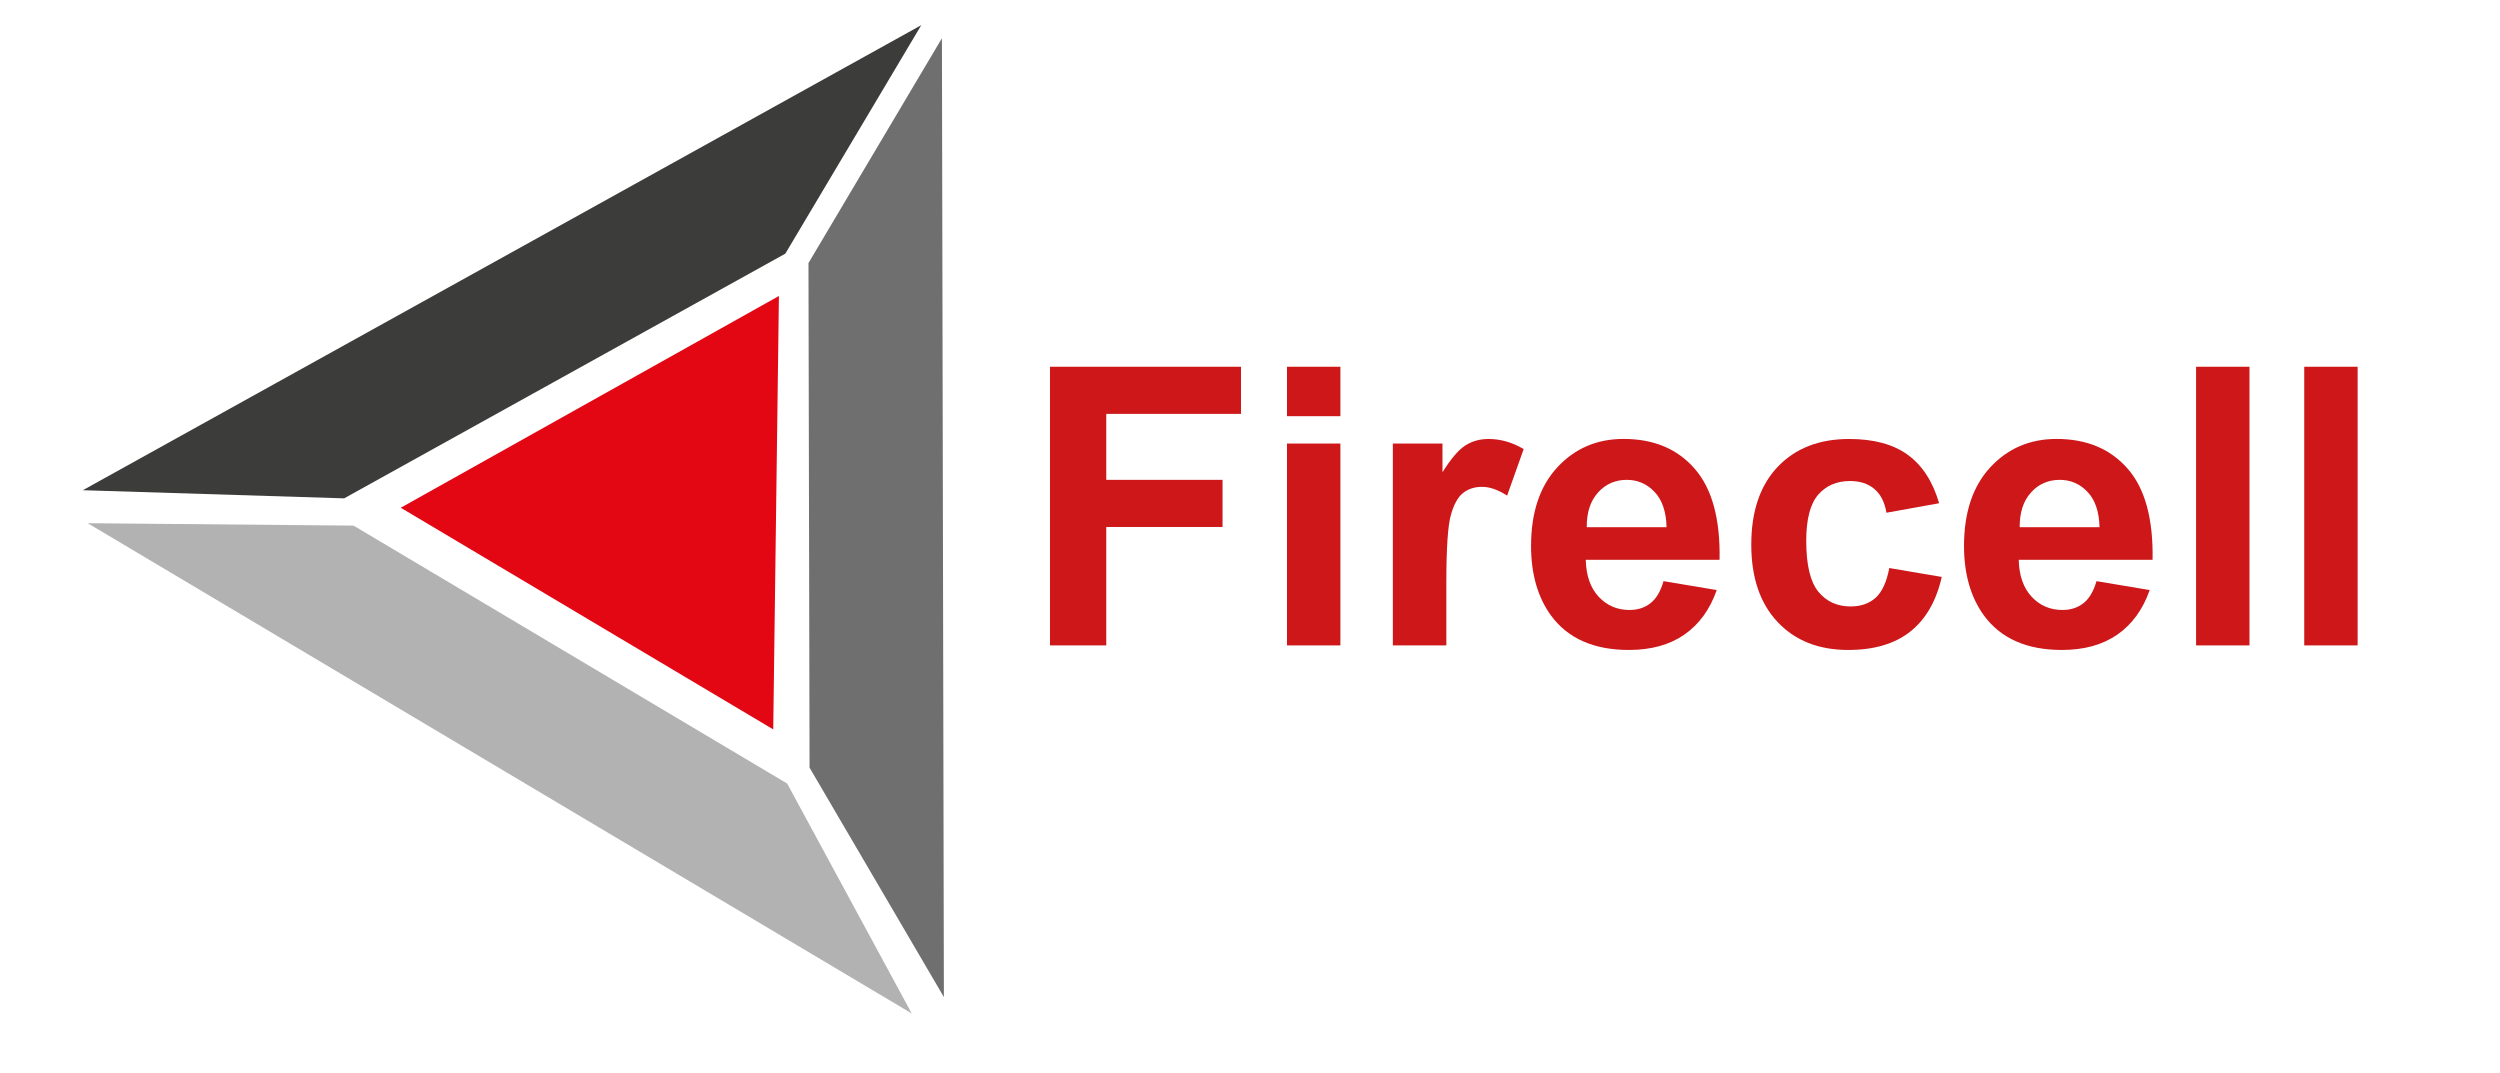
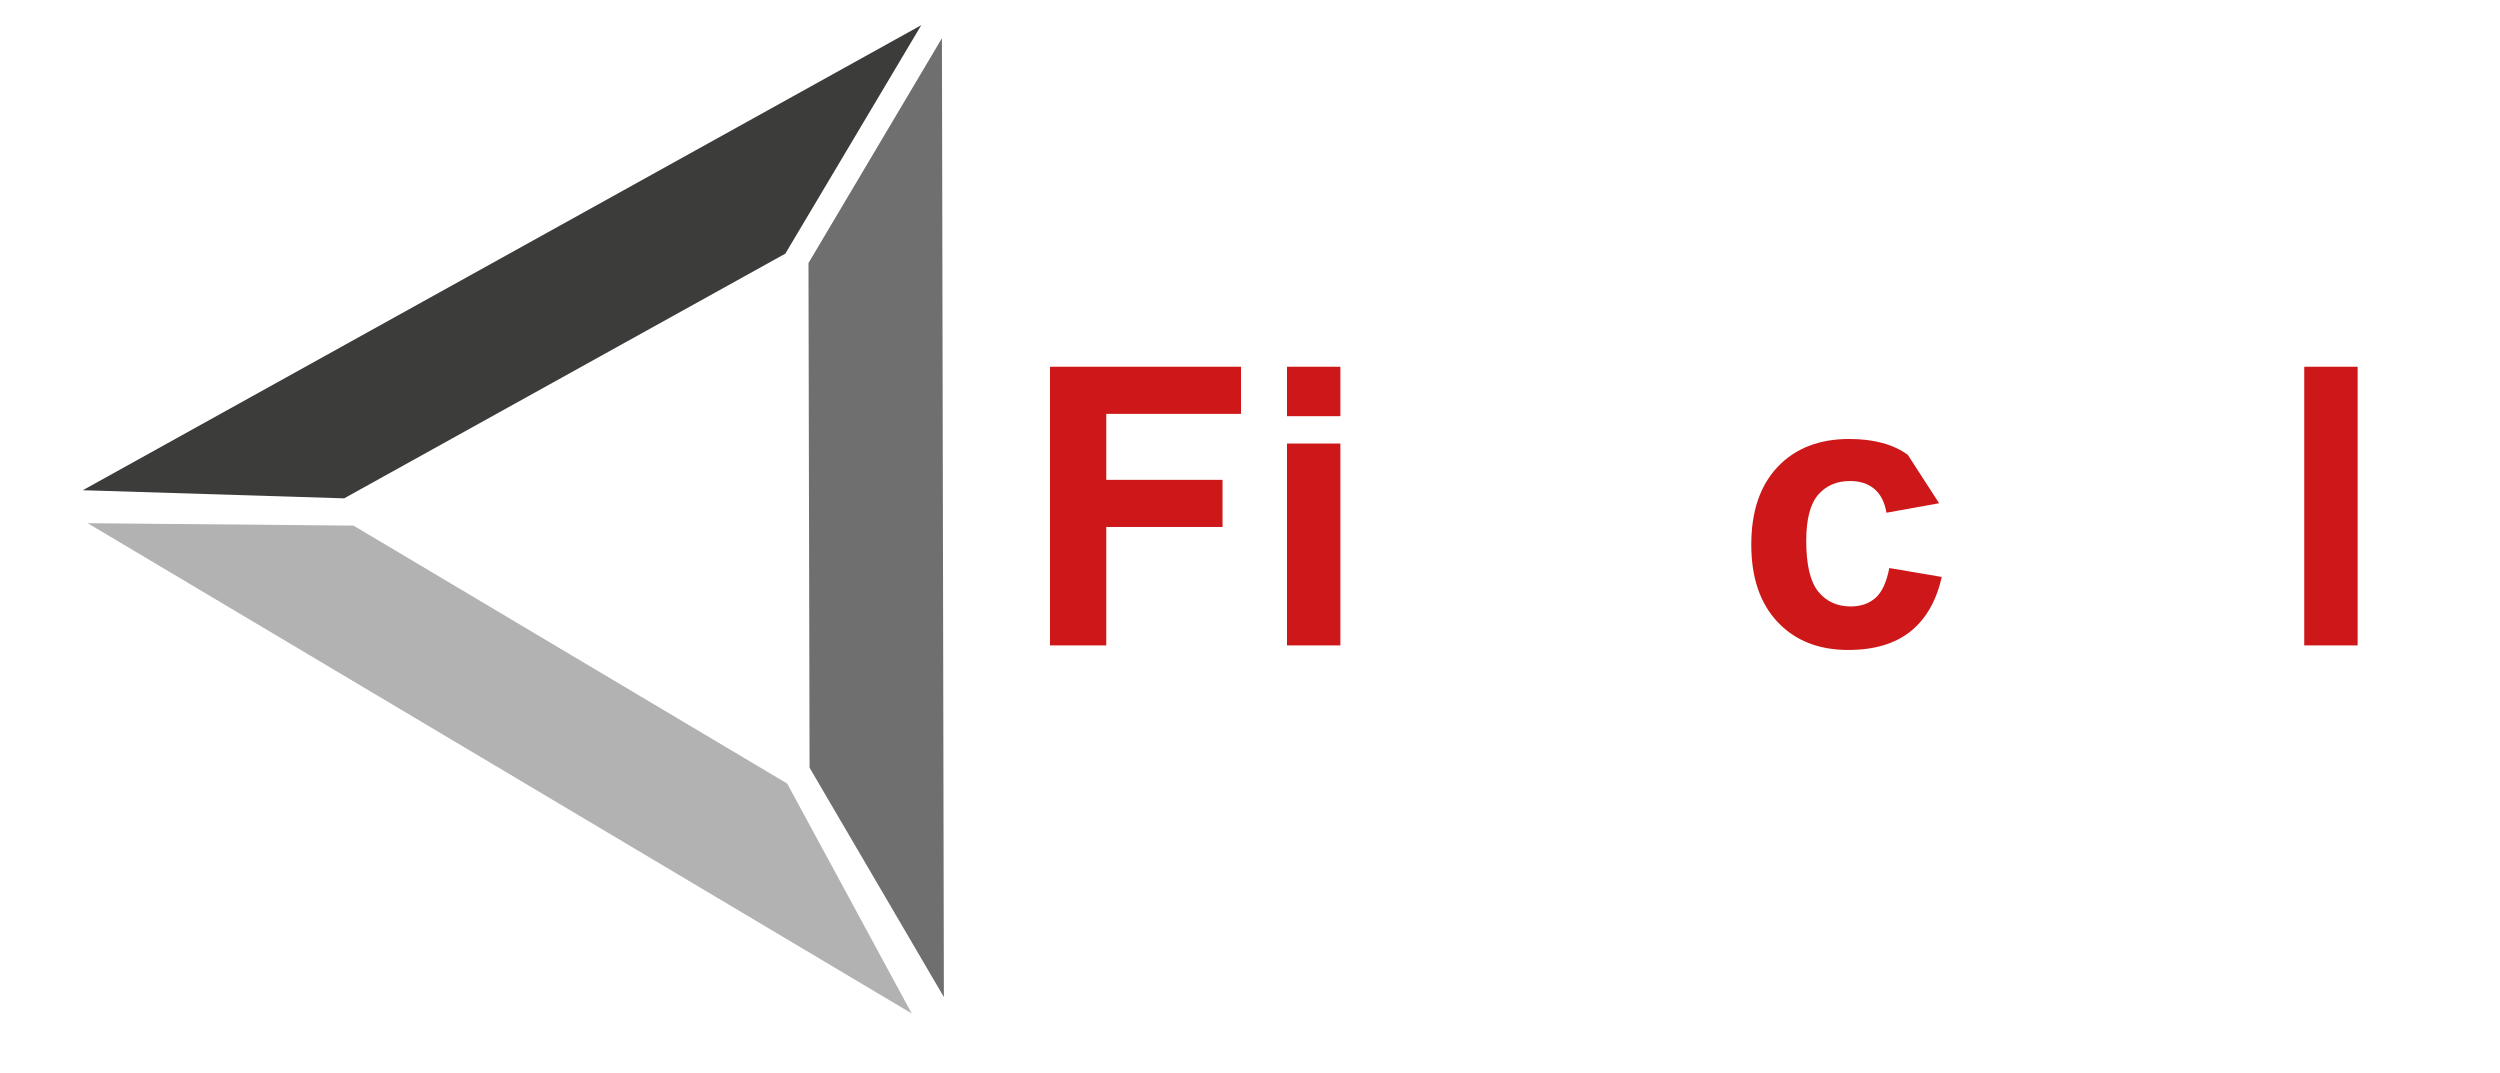
<svg xmlns="http://www.w3.org/2000/svg" xmlns:xlink="http://www.w3.org/1999/xlink" version="1.1" id="Layer_1" x="0px" y="0px" viewBox="0 0 510.84 219.28" style="enable-background:new 0 0 510.84 219.28;" xml:space="preserve">
  <style type="text/css">
	.st0{fill:#B2B2B2;}
	.st1{fill:#E30613;}
	.st2{fill:#706F6F;}
	.st3{fill:#3C3C3B;}
	.st4{fill:#CD1719;}
</style>
  <polygon class="st0" points="186.3,207.09 160.85,160.11 72.24,107.4 17.92,106.91 " />
-   <polygon class="st1" points="81.89,103.75 158,149.04 159.16,60.48 " />
  <polygon class="st2" points="165.2,53.75 165.42,156.86 192.87,203.74 192.47,7.81 " />
  <polygon class="st3" points="16.92,100.17 70.32,101.83 160.47,51.83 188.25,5.14 " />
  <g>
    <defs>
      <rect id="SVGID_1_" x="16.92" y="5.14" width="464.83" height="201.94" />
    </defs>
    <clipPath id="SVGID_00000150061616573764394100000010084533711424906667_">
      <use xlink:href="#SVGID_1_" style="overflow:visible;" />
    </clipPath>
  </g>
-   <rect x="448.74" y="74.94" class="st4" width="10.91" height="56.94" />
  <rect x="470.84" y="74.94" class="st4" width="10.91" height="56.94" />
  <polygon class="st4" points="214.55,131.88 214.55,74.94 253.58,74.94 253.58,84.57 226.05,84.57 226.05,98.05 249.81,98.05   249.81,107.68 226.05,107.68 226.05,131.88 " />
  <path class="st4" d="M262.98,90.63h10.91v41.25h-10.91V90.63z M262.98,74.94h10.91v10.1h-10.91V74.94z" />
-   <path class="st4" d="M295.52,131.88h-10.91V90.63h10.14v5.86c1.74-2.77,3.3-4.6,4.68-5.47c1.38-0.88,2.96-1.32,4.72-1.32  c2.49,0,4.88,0.69,7.19,2.06l-3.38,9.51c-1.84-1.19-3.55-1.79-5.13-1.79c-1.53,0-2.82,0.42-3.88,1.26c-1.06,0.84-1.9,2.36-2.5,4.56  c-0.61,2.2-0.91,6.81-0.91,13.83V131.88z" />
-   <path class="st4" d="M340.54,107.72c-0.08-3.16-0.89-5.56-2.45-7.2c-1.55-1.64-3.44-2.47-5.67-2.47c-2.38,0-4.35,0.87-5.9,2.6  c-1.55,1.73-2.32,4.09-2.29,7.07H340.54z M339.92,118.75l10.87,1.82c-1.4,3.99-3.61,7.02-6.62,9.11c-3.02,2.09-6.79,3.13-11.32,3.13  c-7.17,0-12.48-2.35-15.92-7.03c-2.72-3.75-4.08-8.49-4.08-14.22c0-6.84,1.79-12.19,5.36-16.06c3.58-3.87,8.09-5.81,13.55-5.81  c6.14,0,10.98,2.02,14.52,6.08c3.55,4.05,5.25,10.26,5.09,18.62h-27.34c0.08,3.24,0.96,5.75,2.64,7.55c1.68,1.8,3.78,2.7,6.29,2.7  c1.71,0,3.15-0.47,4.31-1.4C338.44,122.32,339.32,120.82,339.92,118.75" />
-   <path class="st4" d="M396.23,102.83l-10.76,1.94c-0.36-2.15-1.18-3.77-2.46-4.85c-1.28-1.09-2.94-1.63-4.99-1.63  c-2.72,0-4.89,0.94-6.51,2.81c-1.62,1.88-2.43,5.02-2.43,9.42c0,4.89,0.82,8.35,2.46,10.37c1.65,2.02,3.85,3.03,6.62,3.03  c2.07,0,3.77-0.59,5.09-1.77c1.32-1.18,2.25-3.2,2.8-6.08l10.72,1.82c-1.11,4.92-3.25,8.63-6.41,11.15  c-3.16,2.51-7.39,3.77-12.7,3.77c-6.03,0-10.84-1.9-14.43-5.71c-3.59-3.81-5.38-9.08-5.38-15.81c0-6.81,1.8-12.11,5.4-15.9  c3.6-3.79,8.47-5.69,14.6-5.69c5.03,0,9.02,1.08,11.98,3.24C392.81,95.1,394.94,98.4,396.23,102.83" />
-   <path class="st4" d="M429.01,107.72c-0.08-3.16-0.89-5.56-2.45-7.2c-1.55-1.64-3.44-2.47-5.67-2.47c-2.38,0-4.35,0.87-5.9,2.6  c-1.55,1.73-2.32,4.09-2.29,7.07H429.01z M428.39,118.75l10.87,1.82c-1.4,3.99-3.61,7.02-6.62,9.11c-3.02,2.09-6.79,3.13-11.32,3.13  c-7.17,0-12.48-2.35-15.92-7.03c-2.72-3.75-4.08-8.49-4.08-14.22c0-6.84,1.79-12.19,5.36-16.06c3.58-3.87,8.09-5.81,13.55-5.81  c6.14,0,10.98,2.02,14.53,6.08c3.55,4.05,5.24,10.26,5.09,18.62H412.5c0.08,3.24,0.96,5.75,2.64,7.55c1.68,1.8,3.78,2.7,6.29,2.7  c1.71,0,3.15-0.47,4.31-1.4C426.91,122.32,427.79,120.82,428.39,118.75" />
+   <path class="st4" d="M396.23,102.83l-10.76,1.94c-0.36-2.15-1.18-3.77-2.46-4.85c-1.28-1.09-2.94-1.63-4.99-1.63  c-2.72,0-4.89,0.94-6.51,2.81c-1.62,1.88-2.43,5.02-2.43,9.42c0,4.89,0.82,8.35,2.46,10.37c1.65,2.02,3.85,3.03,6.62,3.03  c2.07,0,3.77-0.59,5.09-1.77c1.32-1.18,2.25-3.2,2.8-6.08l10.72,1.82c-1.11,4.92-3.25,8.63-6.41,11.15  c-3.16,2.51-7.39,3.77-12.7,3.77c-6.03,0-10.84-1.9-14.43-5.71c-3.59-3.81-5.38-9.08-5.38-15.81c0-6.81,1.8-12.11,5.4-15.9  c3.6-3.79,8.47-5.69,14.6-5.69c5.03,0,9.02,1.08,11.98,3.24" />
</svg>